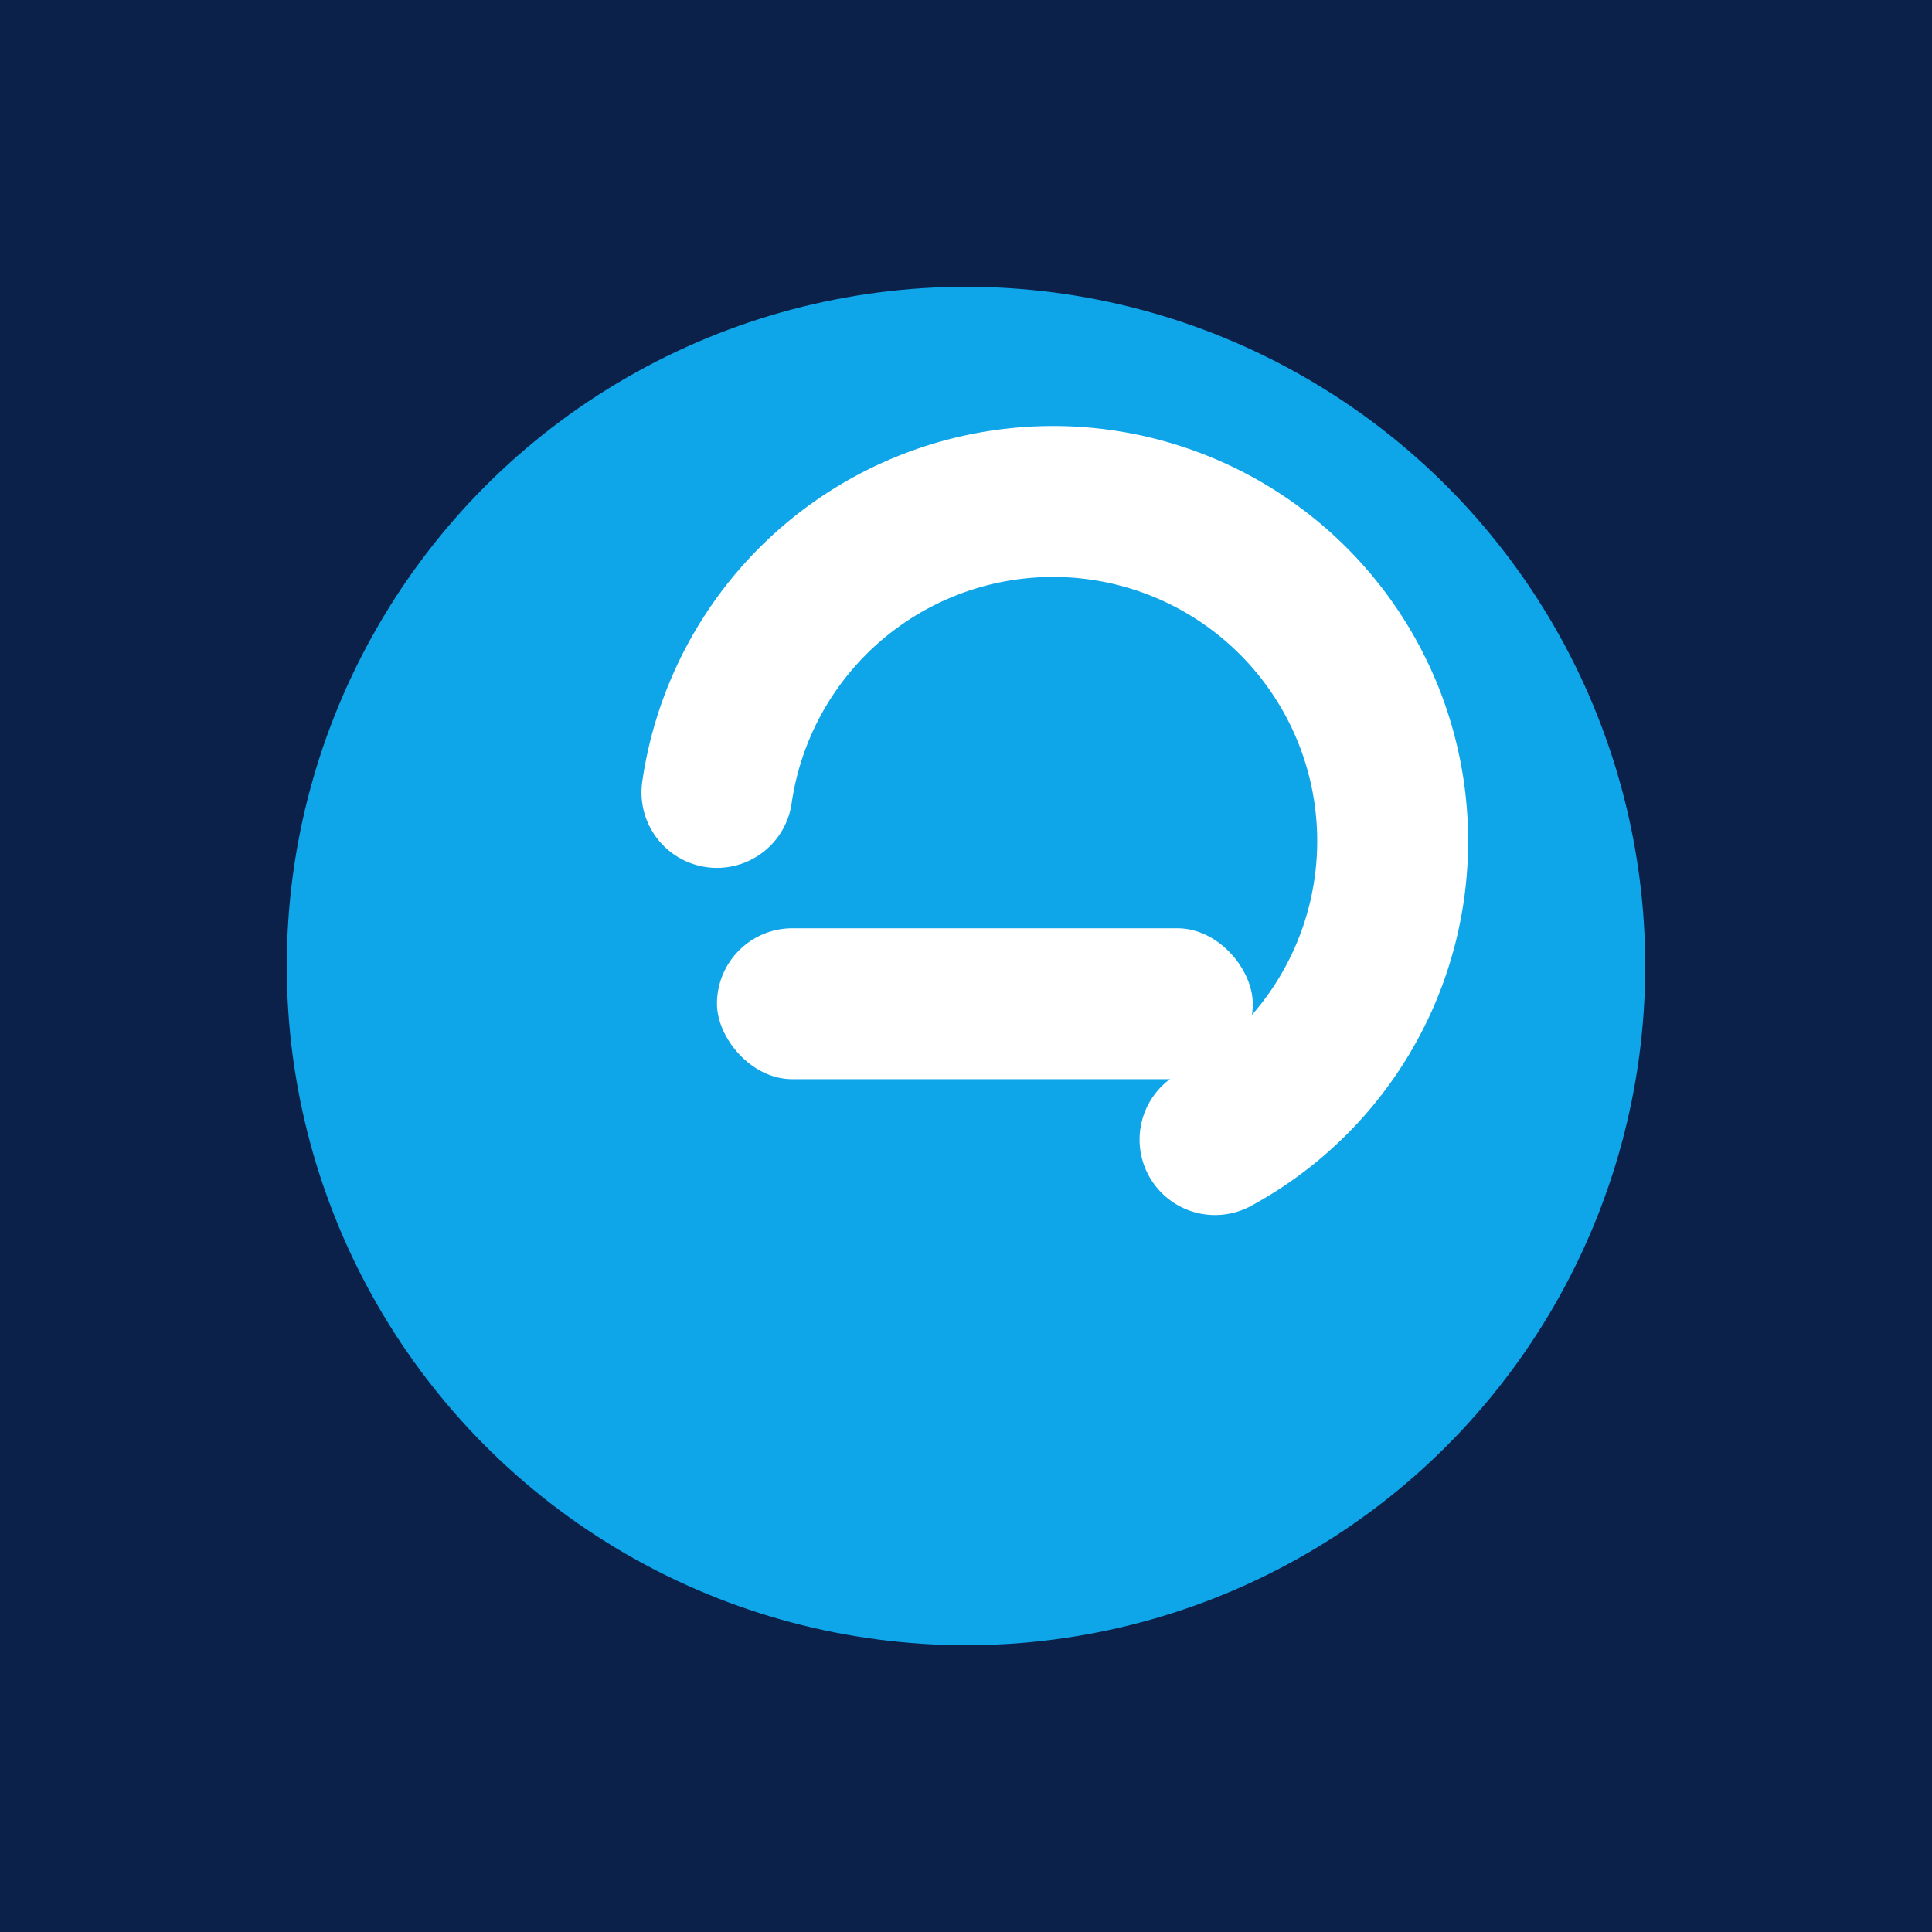
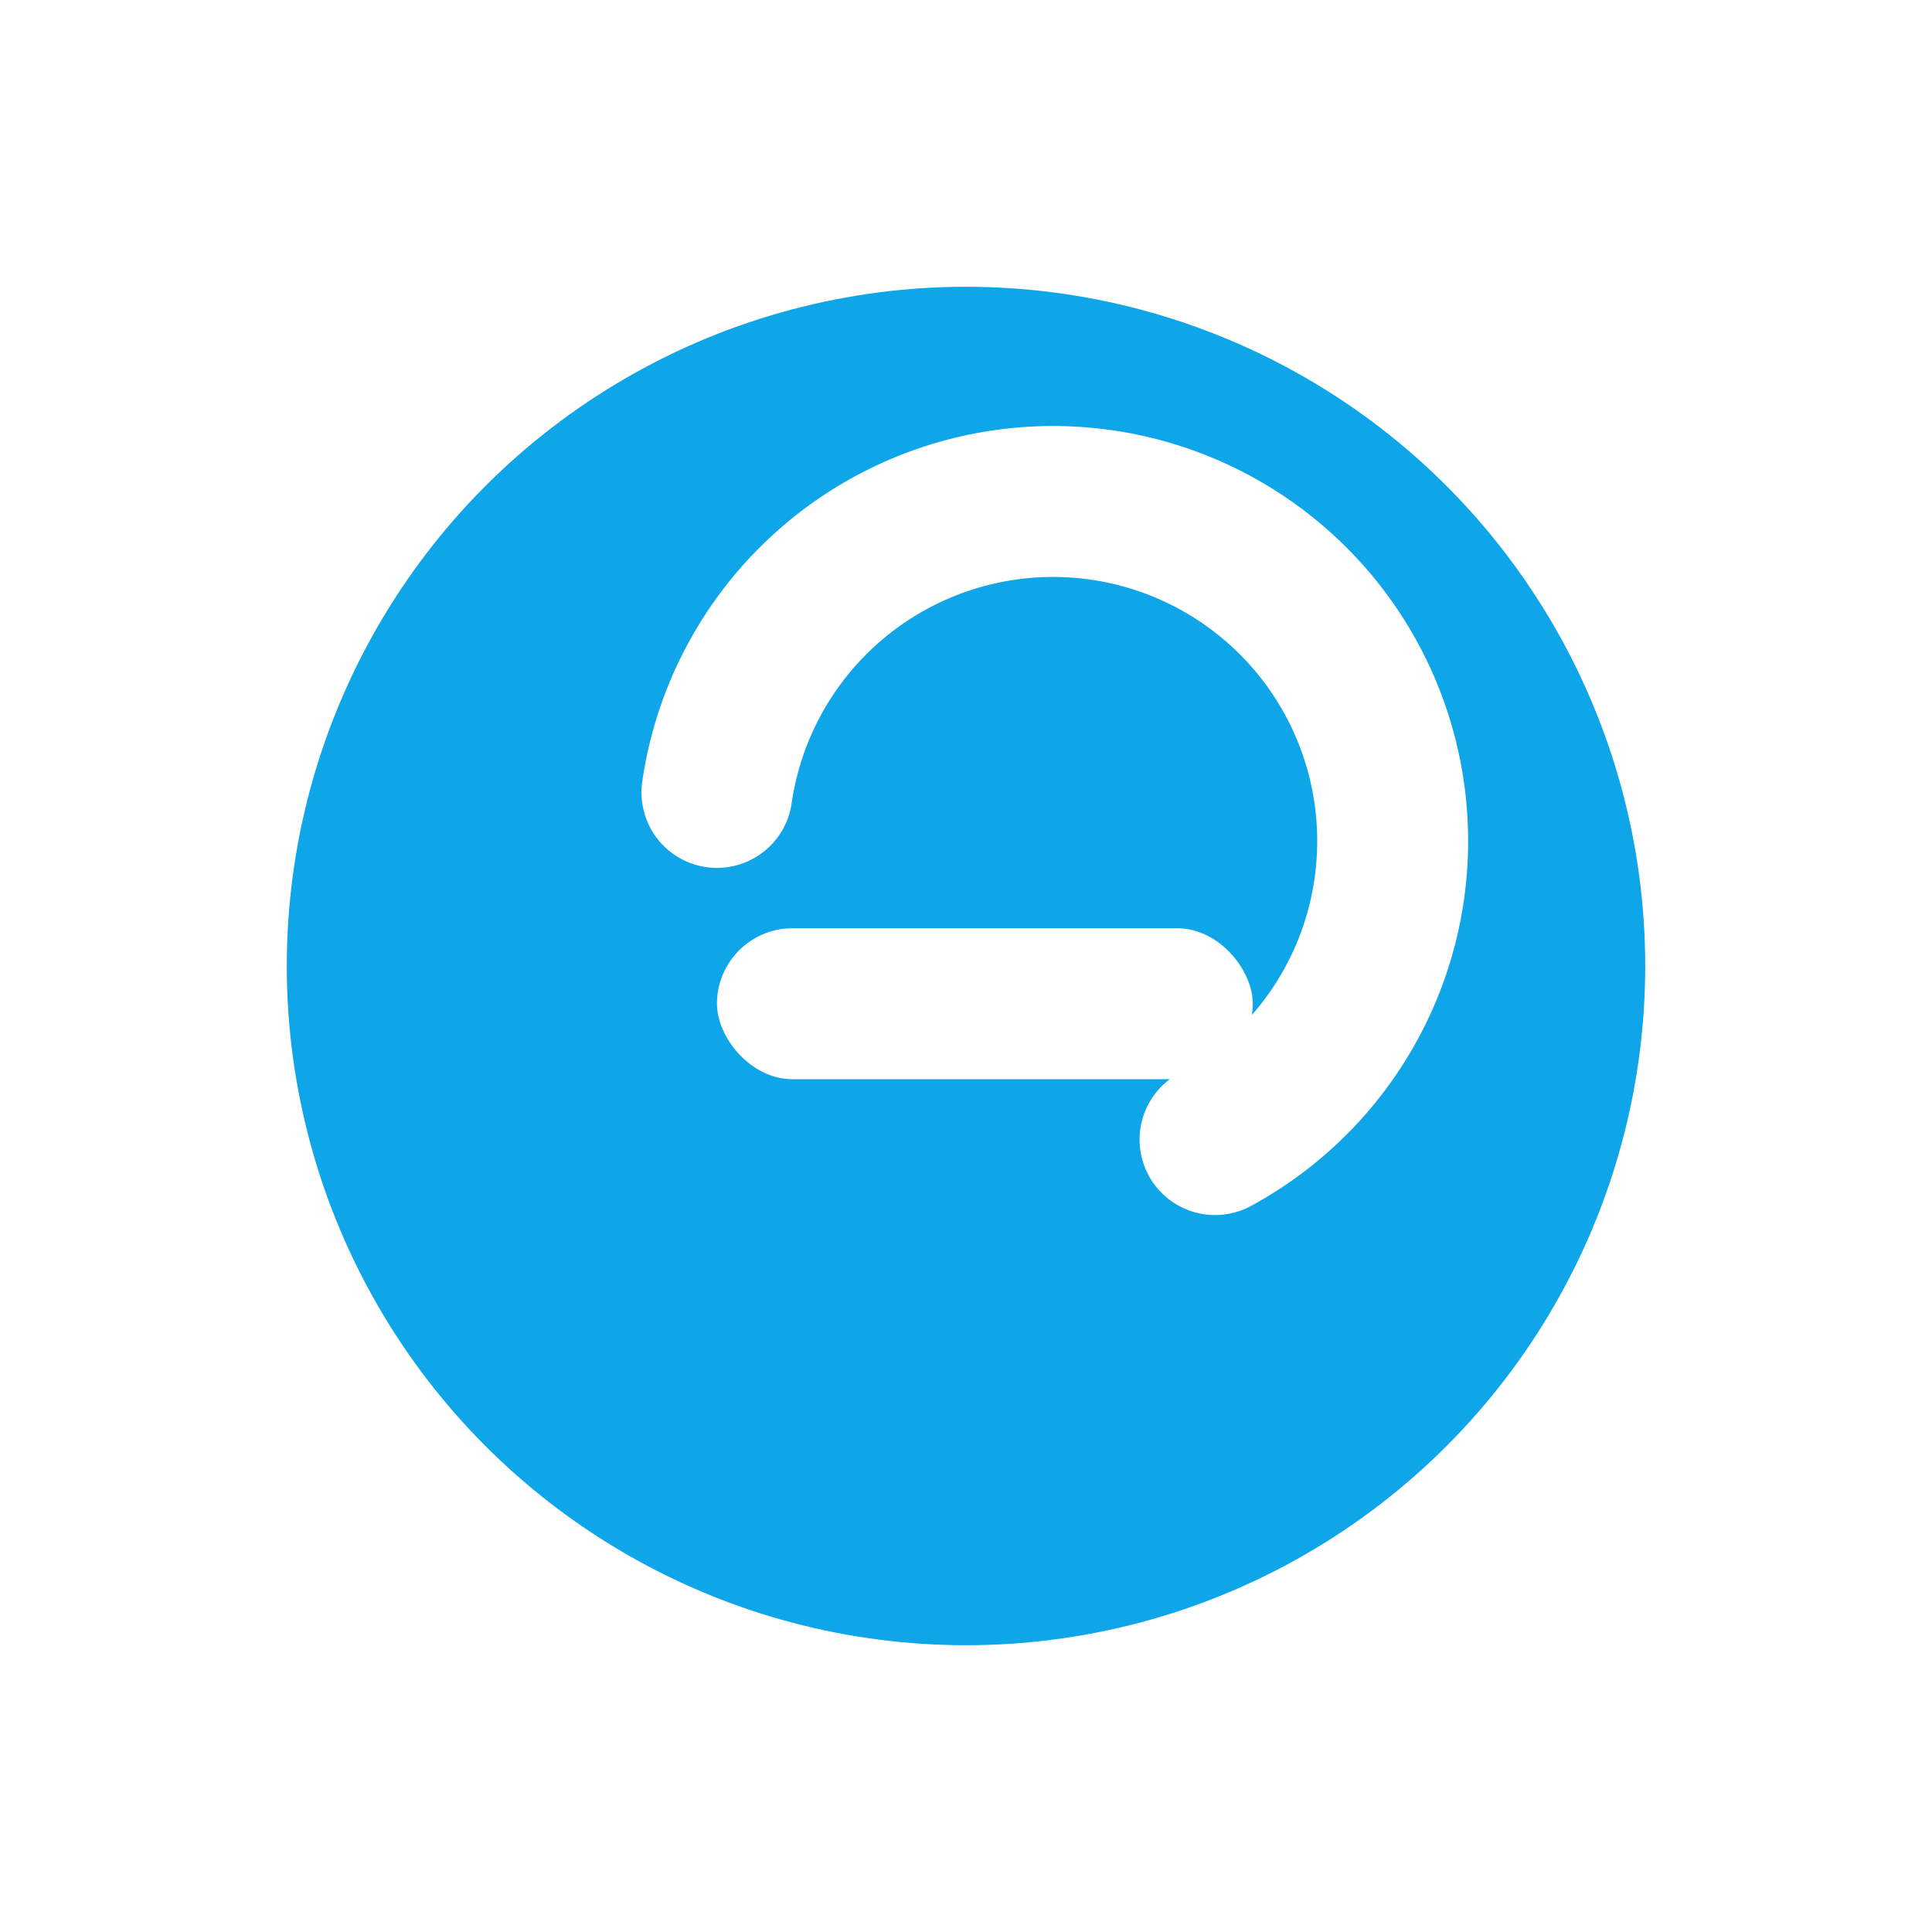
<svg xmlns="http://www.w3.org/2000/svg" width="512" height="512" viewBox="0 0 512 512">
-   <rect width="512" height="512" fill="#0B214A" />
  <circle cx="256" cy="256" r="180" fill="#0EA5E9" />
  <g fill="none" stroke="#ffffff" stroke-width="40" stroke-linecap="round">
    <path d="M 190 210 A 90 90 0 1 1 322 302" />
  </g>
  <rect x="190" y="246" width="142" height="40" fill="#ffffff" rx="20" />
</svg>